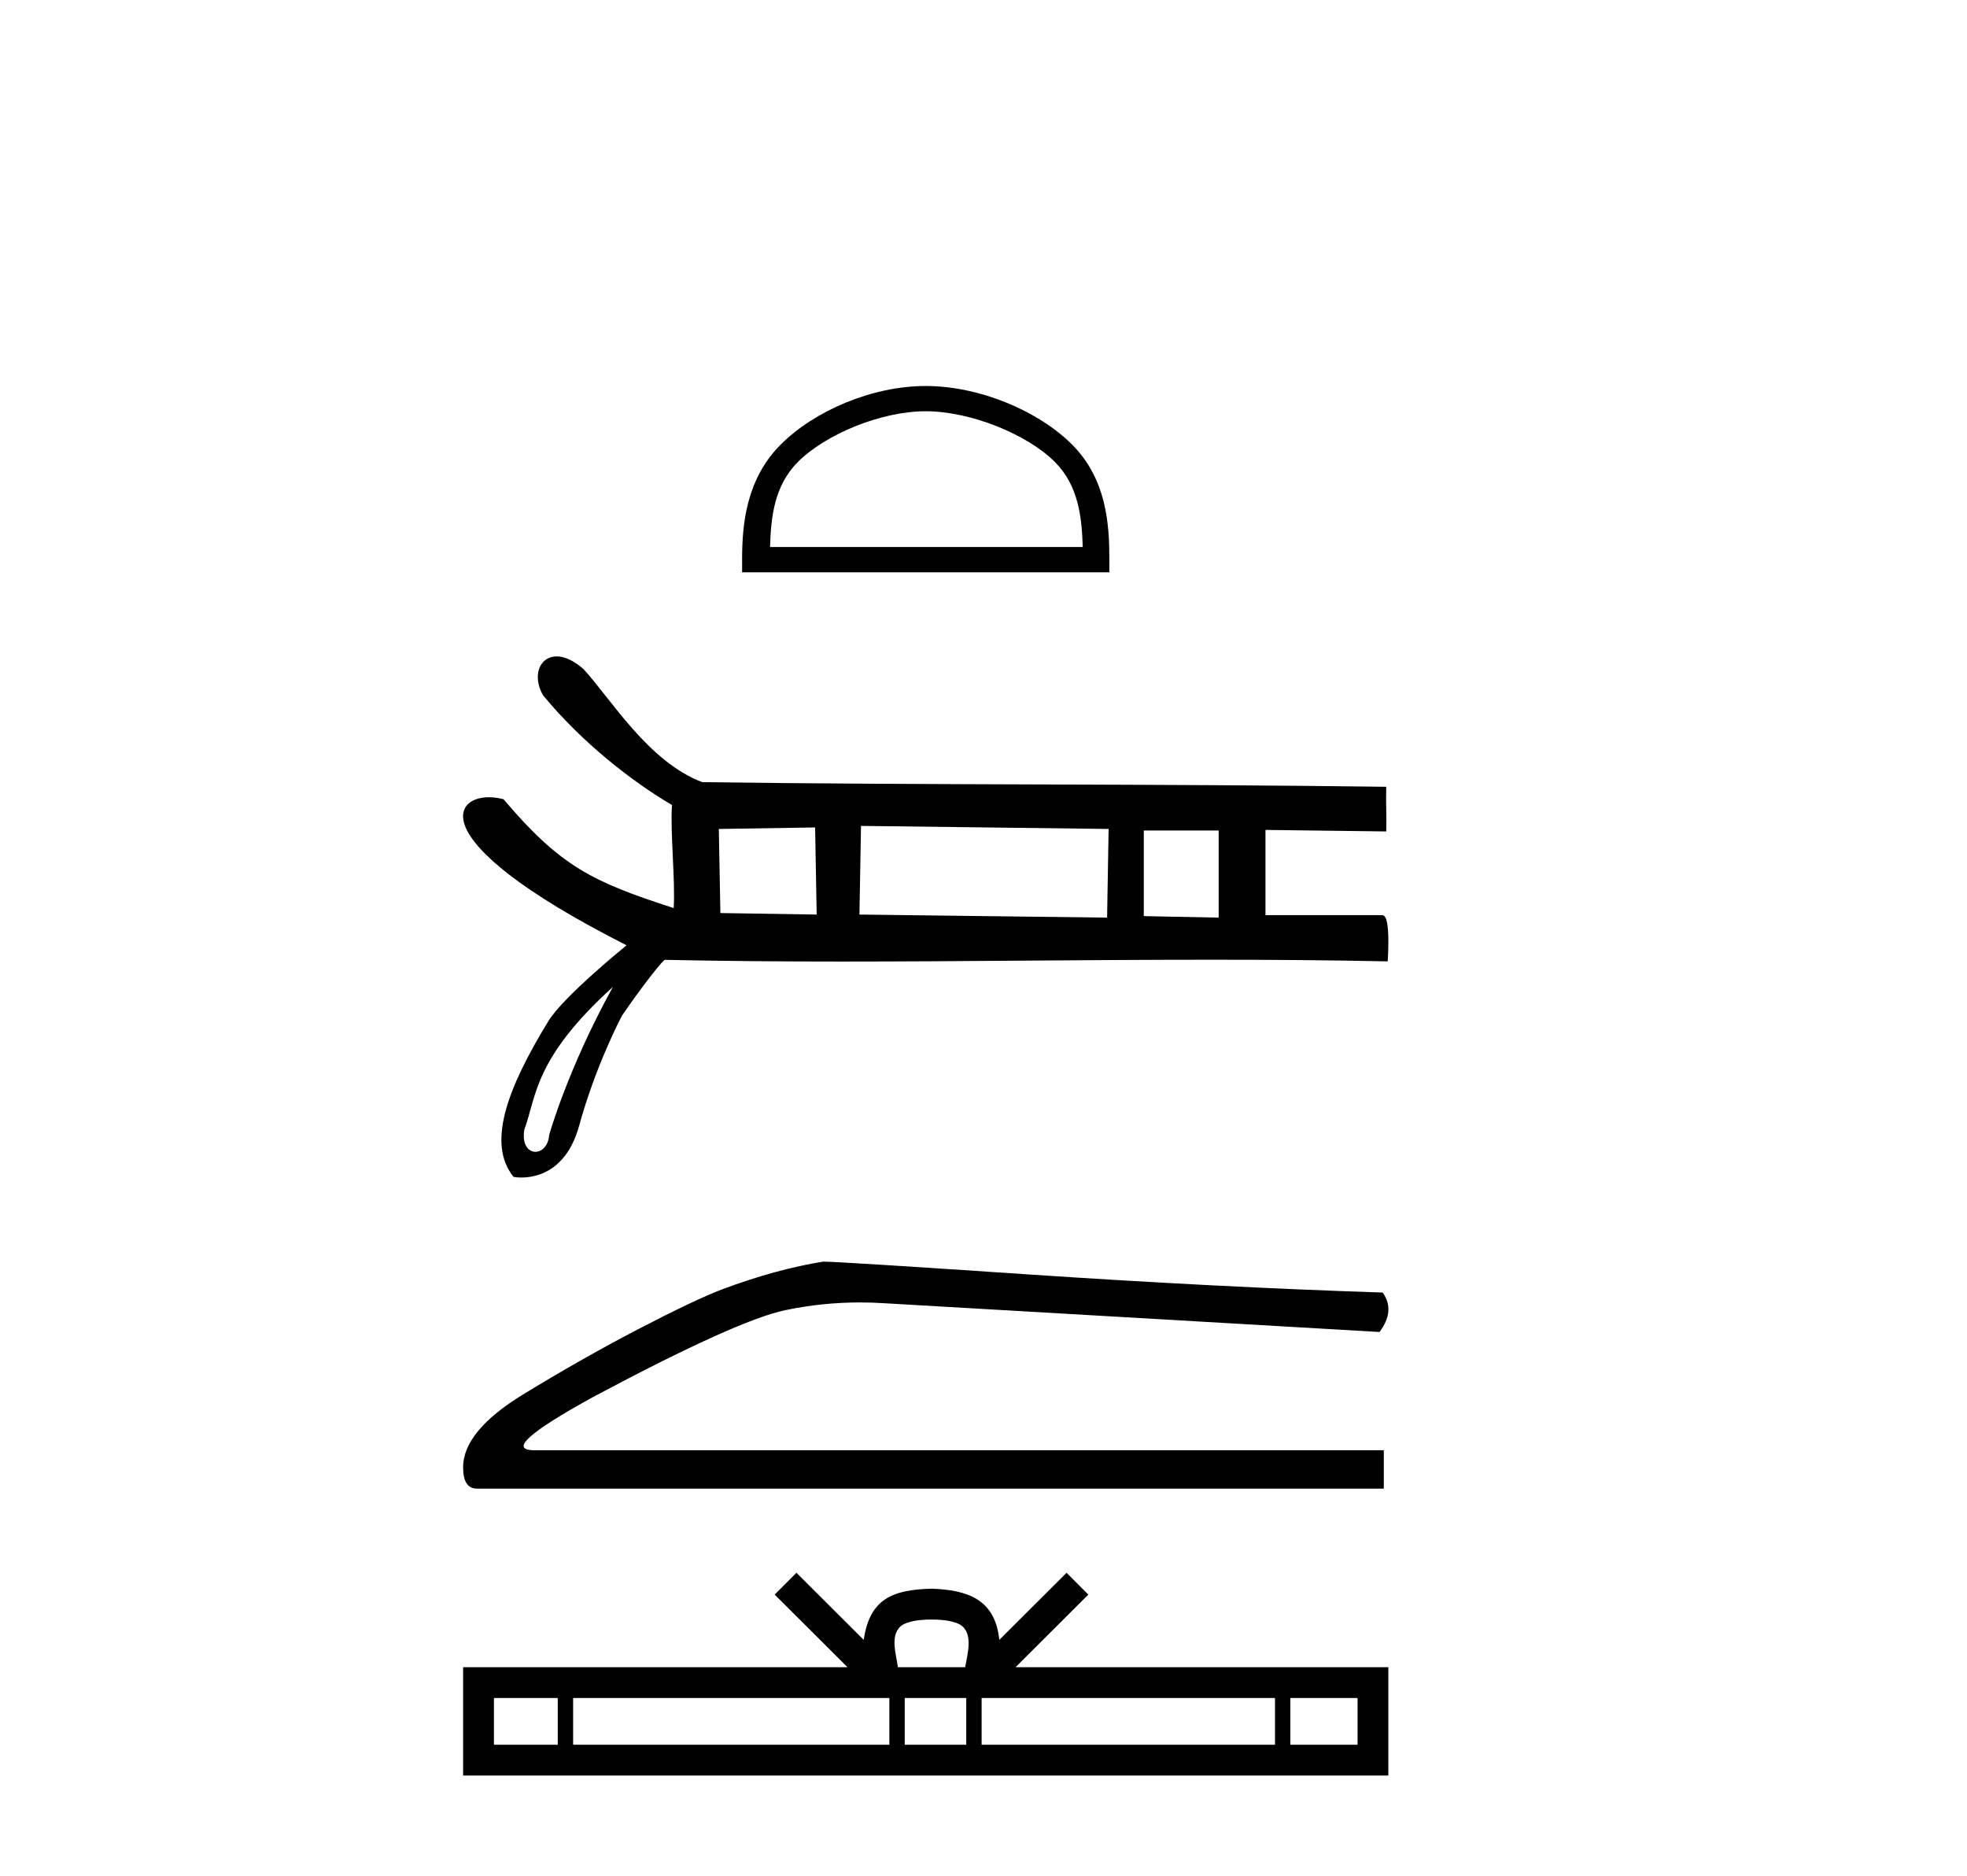
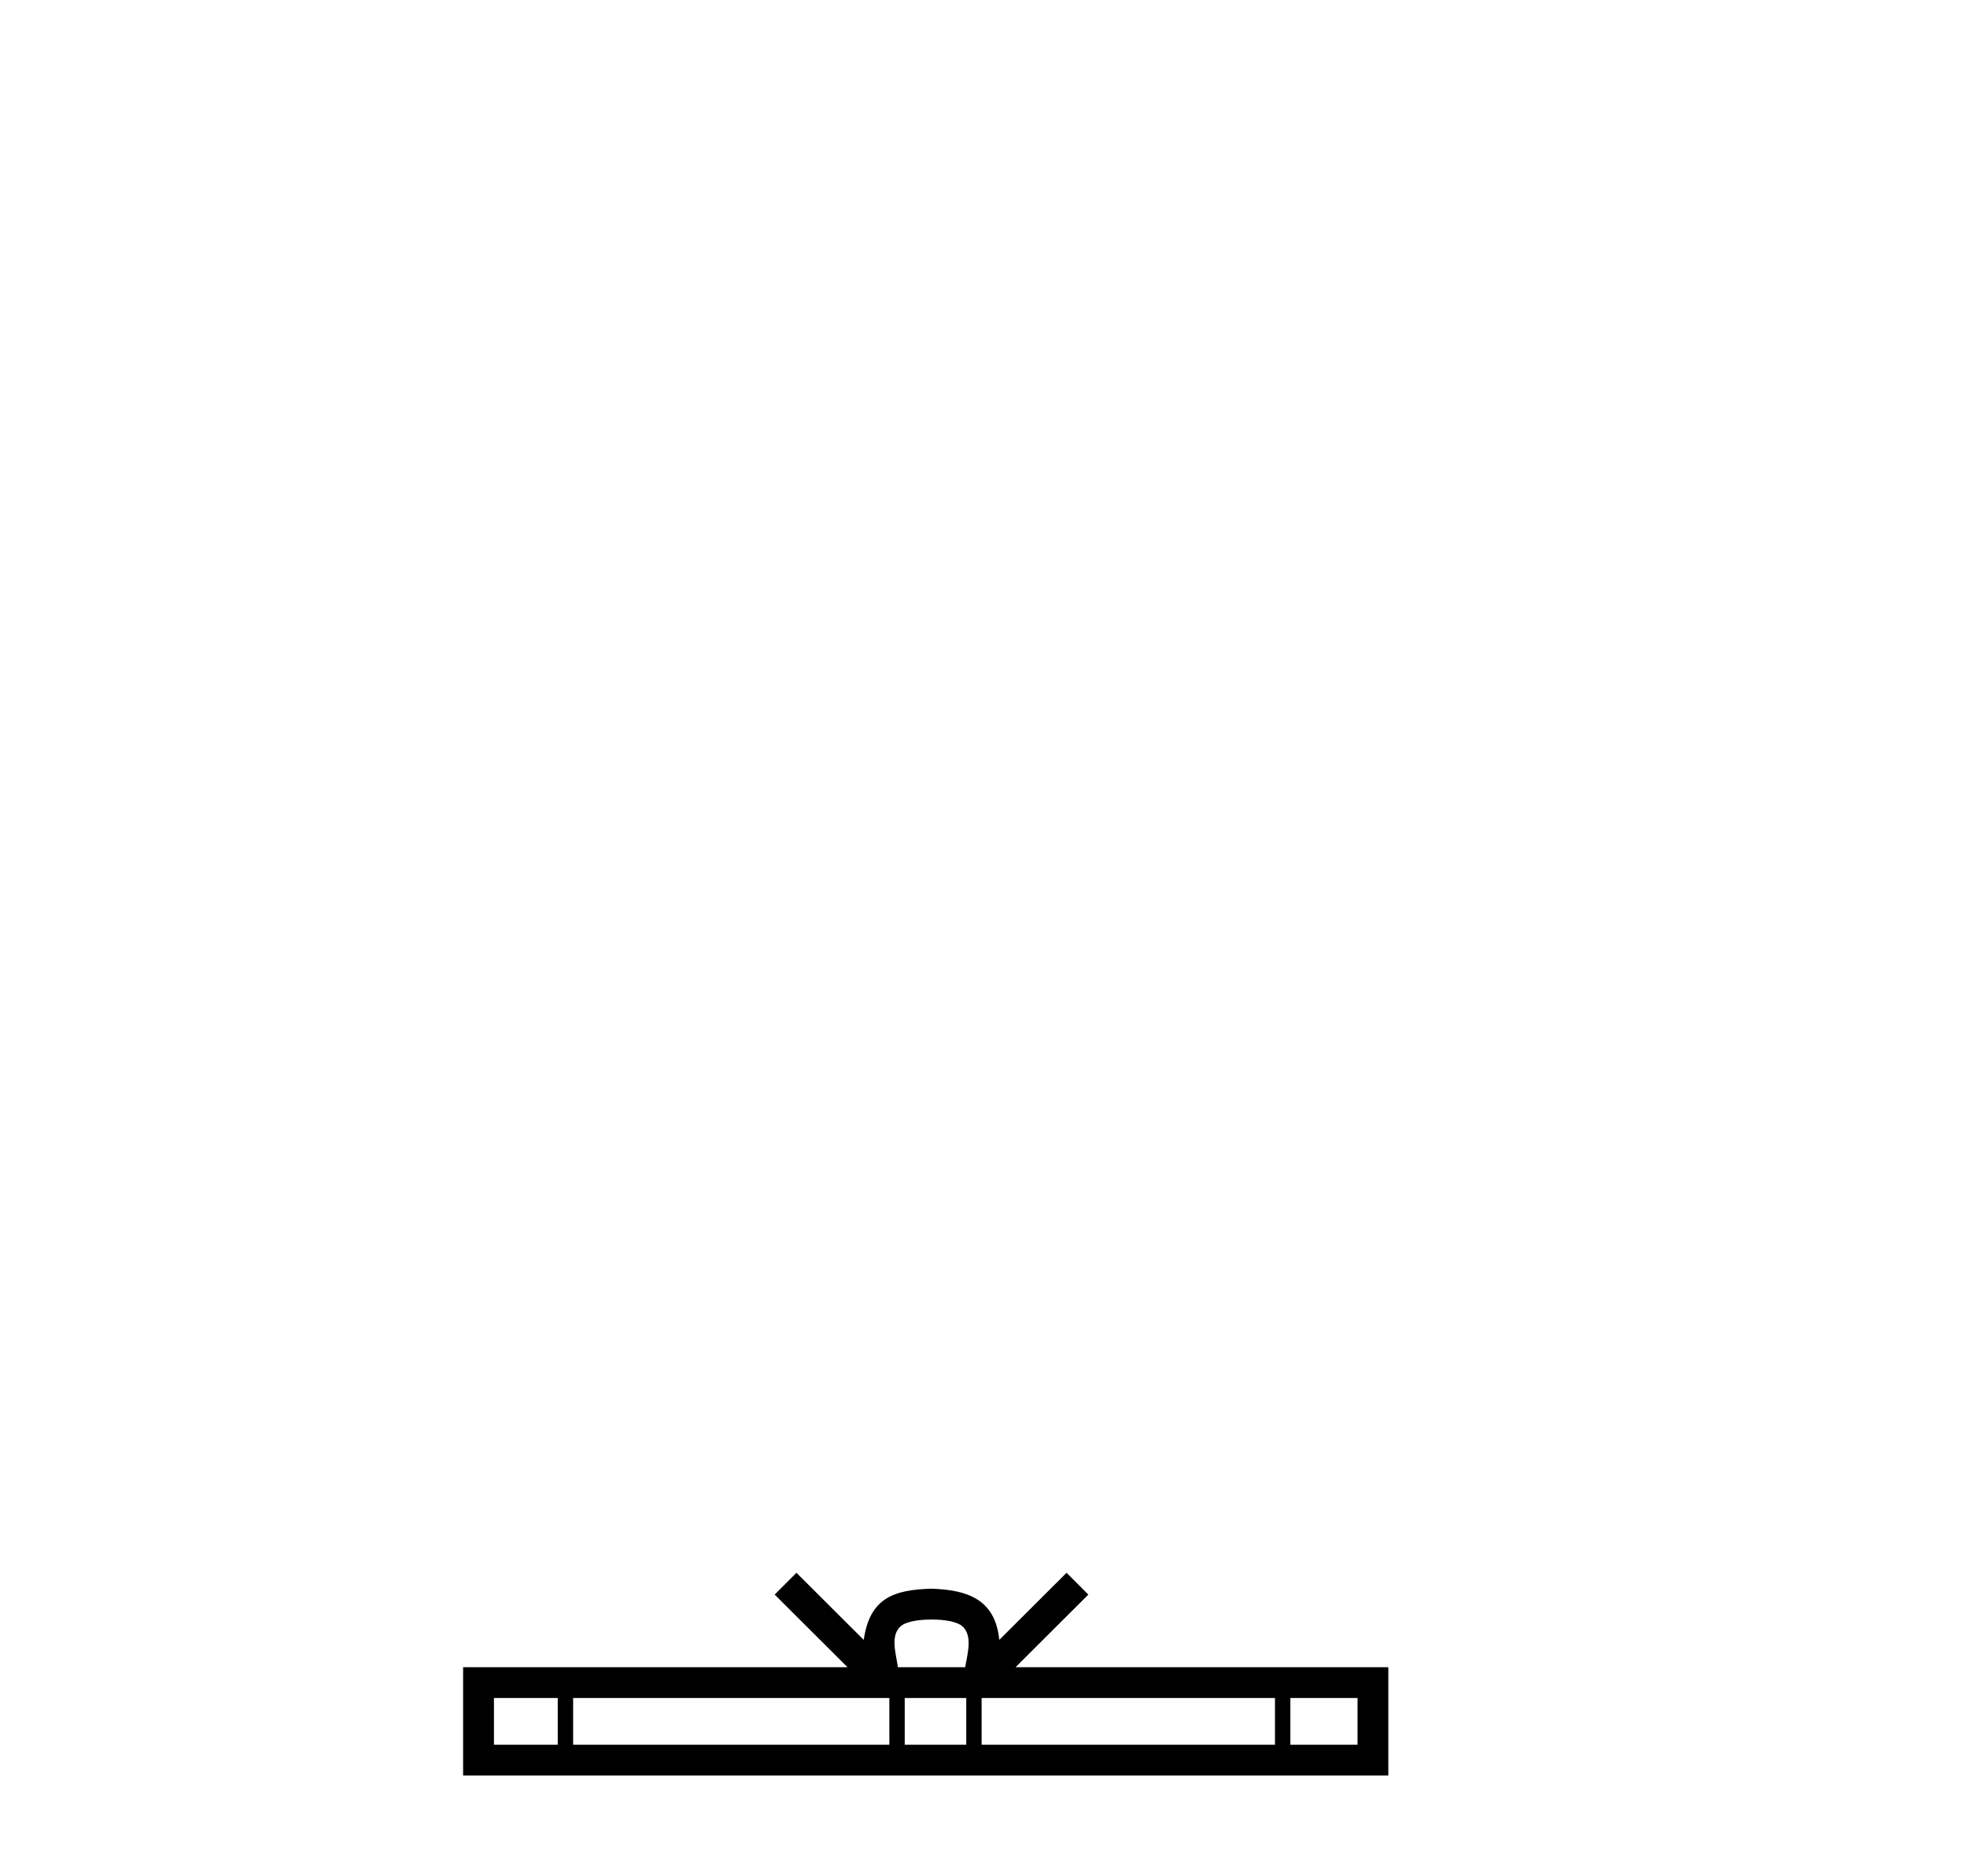
<svg xmlns="http://www.w3.org/2000/svg" width="43.0" height="41.0">
-   <path d="M 20.237 8.989 C 21.224 8.989 22.46 9.497 23.058 10.095 C 23.581 10.618 23.65 11.312 23.669 11.956 L 16.834 11.956 C 16.853 11.312 16.921 10.618 17.445 10.095 C 18.043 9.497 19.25 8.989 20.237 8.989 ZM 20.237 8.437 C 19.066 8.437 17.805 8.978 17.067 9.717 C 16.309 10.474 16.223 11.472 16.223 12.218 L 16.223 12.509 L 24.251 12.509 L 24.251 12.218 C 24.251 11.472 24.194 10.474 23.436 9.717 C 22.698 8.978 21.408 8.437 20.237 8.437 Z" style="fill:#000000;stroke:none" />
-   <path d="M 17.819 18.086 L 17.853 19.99 L 15.748 19.957 L 15.714 18.119 L 17.819 18.086 ZM 18.822 18.052 L 24.235 18.119 L 24.202 20.057 L 18.788 19.99 L 18.822 18.052 ZM 26.641 18.153 L 26.641 20.057 L 25.004 20.024 L 25.004 18.153 ZM 13.399 21.571 C 12.407 23.367 12.005 24.809 12.005 24.809 C 11.987 25.05 11.842 25.176 11.705 25.176 C 11.551 25.176 11.408 25.019 11.462 24.69 C 11.73 23.974 11.659 23.147 13.399 21.571 ZM 12.169 14.348 C 12.063 14.348 11.973 14.382 11.904 14.441 C 11.732 14.59 11.697 14.895 11.873 15.199 L 11.874 15.2 L 11.875 15.202 C 12.719 16.226 13.82 17.086 14.69 17.596 C 14.649 18.181 14.766 19.256 14.727 19.848 C 12.949 19.274 12.253 18.937 11.012 17.475 L 11.008 17.47 L 11.002 17.468 C 10.895 17.44 10.788 17.426 10.688 17.426 C 10.543 17.426 10.411 17.456 10.312 17.514 C 10.14 17.616 10.064 17.806 10.176 18.078 C 10.286 18.343 10.578 18.692 11.14 19.125 C 11.697 19.554 12.52 20.065 13.697 20.662 C 13.611 20.732 13.311 20.979 12.981 21.274 C 12.589 21.625 12.155 22.045 11.988 22.319 C 11.533 23.062 11.198 23.73 11.048 24.301 C 10.897 24.876 10.933 25.356 11.221 25.717 L 11.225 25.723 L 11.233 25.724 C 11.235 25.725 11.298 25.738 11.398 25.738 C 11.504 25.738 11.651 25.723 11.81 25.666 C 12.122 25.552 12.477 25.271 12.66 24.607 C 13.021 23.292 13.575 22.242 13.593 22.206 C 13.766 21.951 14.007 21.617 14.206 21.36 C 14.305 21.232 14.394 21.123 14.457 21.052 C 14.488 21.018 14.512 20.993 14.529 20.98 L 14.544 20.98 C 15.813 21.007 17.097 21.017 18.39 21.017 C 21.072 21.017 23.789 20.977 26.471 20.977 C 27.763 20.977 29.048 20.986 30.316 21.013 L 30.336 21.014 L 30.337 20.994 C 30.337 20.993 30.354 20.751 30.35 20.508 C 30.348 20.386 30.34 20.263 30.323 20.171 C 30.314 20.124 30.302 20.084 30.287 20.056 C 30.278 20.04 30.269 20.028 30.258 20.019 C 30.246 20.009 30.232 20.003 30.216 20.003 L 27.664 20.003 C 27.664 19.434 27.664 18.709 27.664 18.14 C 28.526 18.151 29.421 18.162 30.283 18.173 L 30.303 18.173 L 30.304 18.153 C 30.315 17.819 30.293 17.552 30.304 17.218 L 30.304 17.197 L 30.283 17.197 C 25.306 17.13 20.328 17.163 15.351 17.096 C 14.758 16.872 14.254 16.41 13.827 15.927 C 13.396 15.44 13.042 14.931 12.751 14.62 L 12.75 14.62 L 12.749 14.619 C 12.568 14.461 12.401 14.379 12.258 14.355 C 12.227 14.35 12.198 14.348 12.169 14.348 Z" style="fill:#000000;stroke:none" />
-   <path d="M 17.998 27.576 Q 16.973 27.739 15.785 28.182 Q 15.179 28.415 13.968 29.044 Q 12.756 29.673 11.44 30.476 Q 10.124 31.28 10.124 32.072 Q 10.124 32.538 10.427 32.538 L 30.251 32.538 L 30.251 31.699 L 11.685 31.699 Q 10.846 31.699 12.966 30.535 Q 16.111 28.857 17.171 28.636 Q 17.976 28.468 18.802 28.468 Q 19.063 28.468 19.326 28.485 L 30.157 29.114 Q 30.507 28.648 30.227 28.252 Q 26.64 28.135 22.482 27.856 Q 18.324 27.576 17.998 27.576 Z" style="fill:#000000;stroke:none" />
  <path d="M 20.364 35.399 C 20.691 35.399 20.889 35.454 20.991 35.512 C 21.289 35.702 21.147 36.157 21.099 36.441 L 19.628 36.441 C 19.593 36.15 19.432 35.707 19.736 35.512 C 19.839 35.454 20.036 35.399 20.364 35.399 ZM 12.193 37.114 L 12.193 38.136 L 10.798 38.136 L 10.798 37.114 ZM 19.442 37.114 L 19.442 38.136 L 12.529 38.136 L 12.529 37.114 ZM 21.123 37.114 L 21.123 38.136 L 19.778 38.136 L 19.778 37.114 ZM 27.872 37.114 L 27.872 38.136 L 21.459 38.136 L 21.459 37.114 ZM 29.677 37.114 L 29.677 38.136 L 28.208 38.136 L 28.208 37.114 ZM 17.411 34.377 L 16.935 34.854 L 18.527 36.441 L 10.124 36.441 L 10.124 38.809 L 30.35 38.809 L 30.35 36.441 L 22.201 36.441 L 23.792 34.854 L 23.316 34.377 L 21.845 35.844 C 21.757 34.955 21.147 34.751 20.364 34.725 C 19.526 34.747 19.012 34.937 18.882 35.844 L 17.411 34.377 Z" style="fill:#000000;stroke:none" />
</svg>